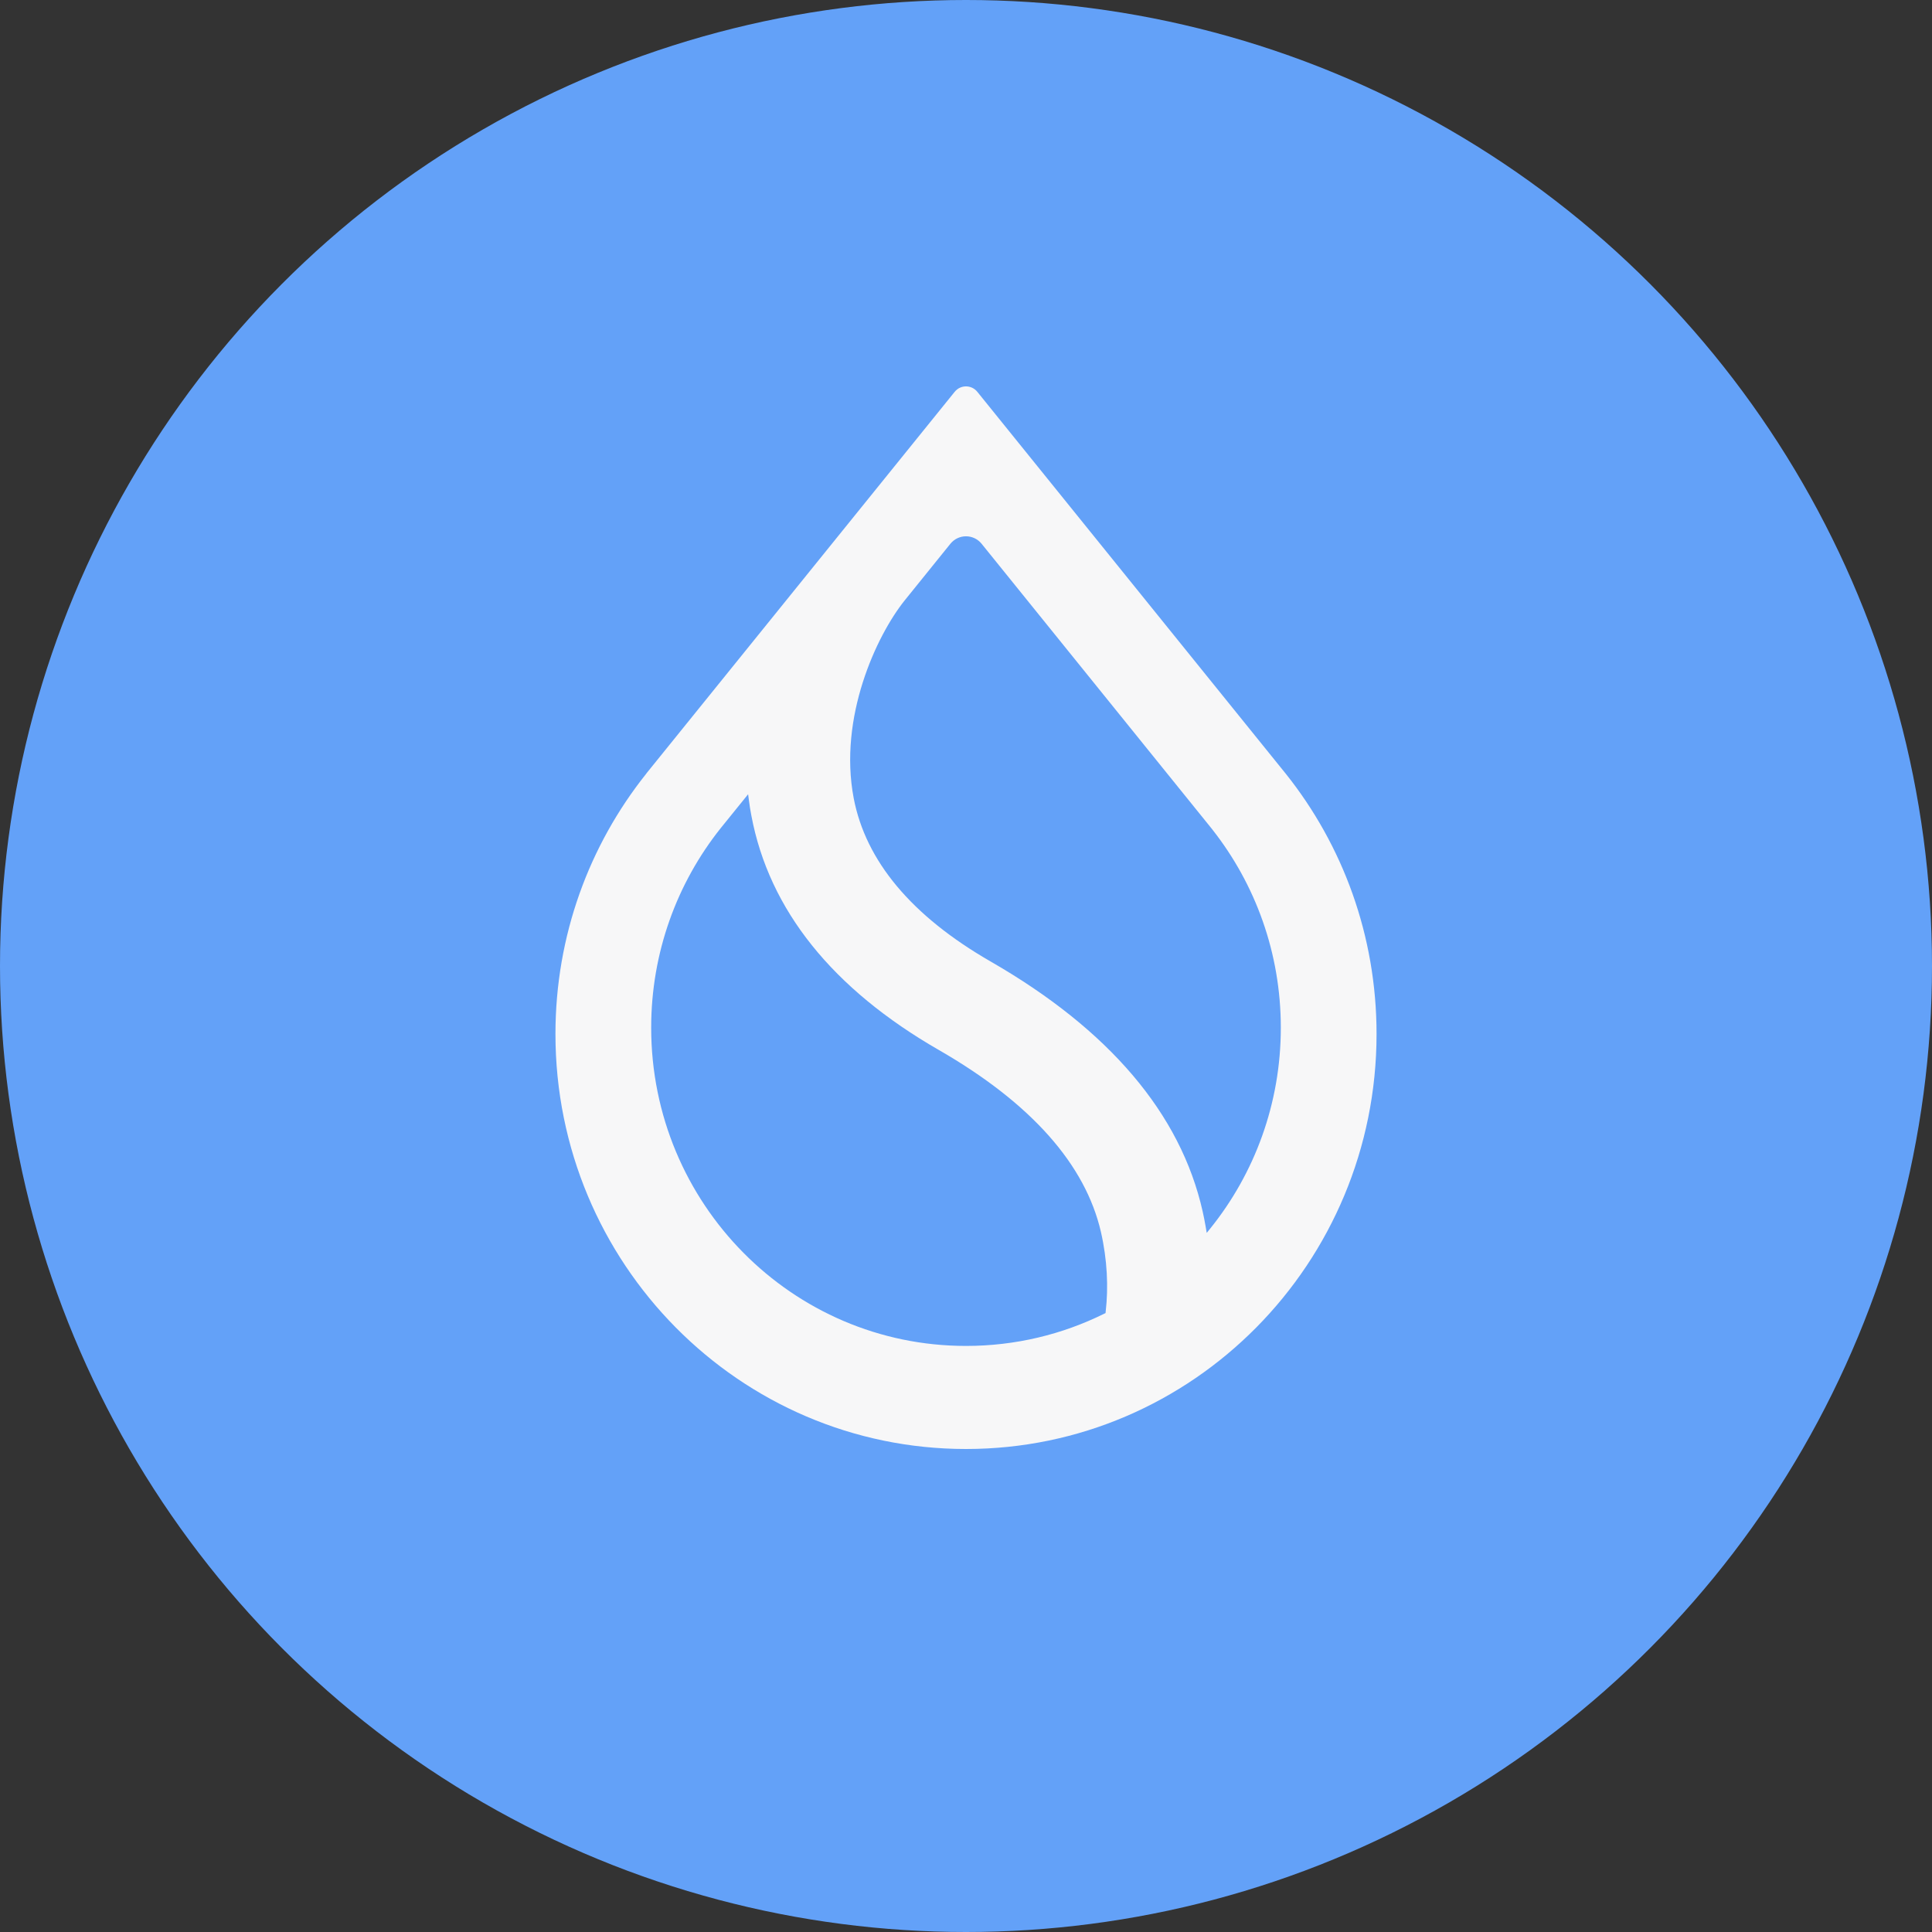
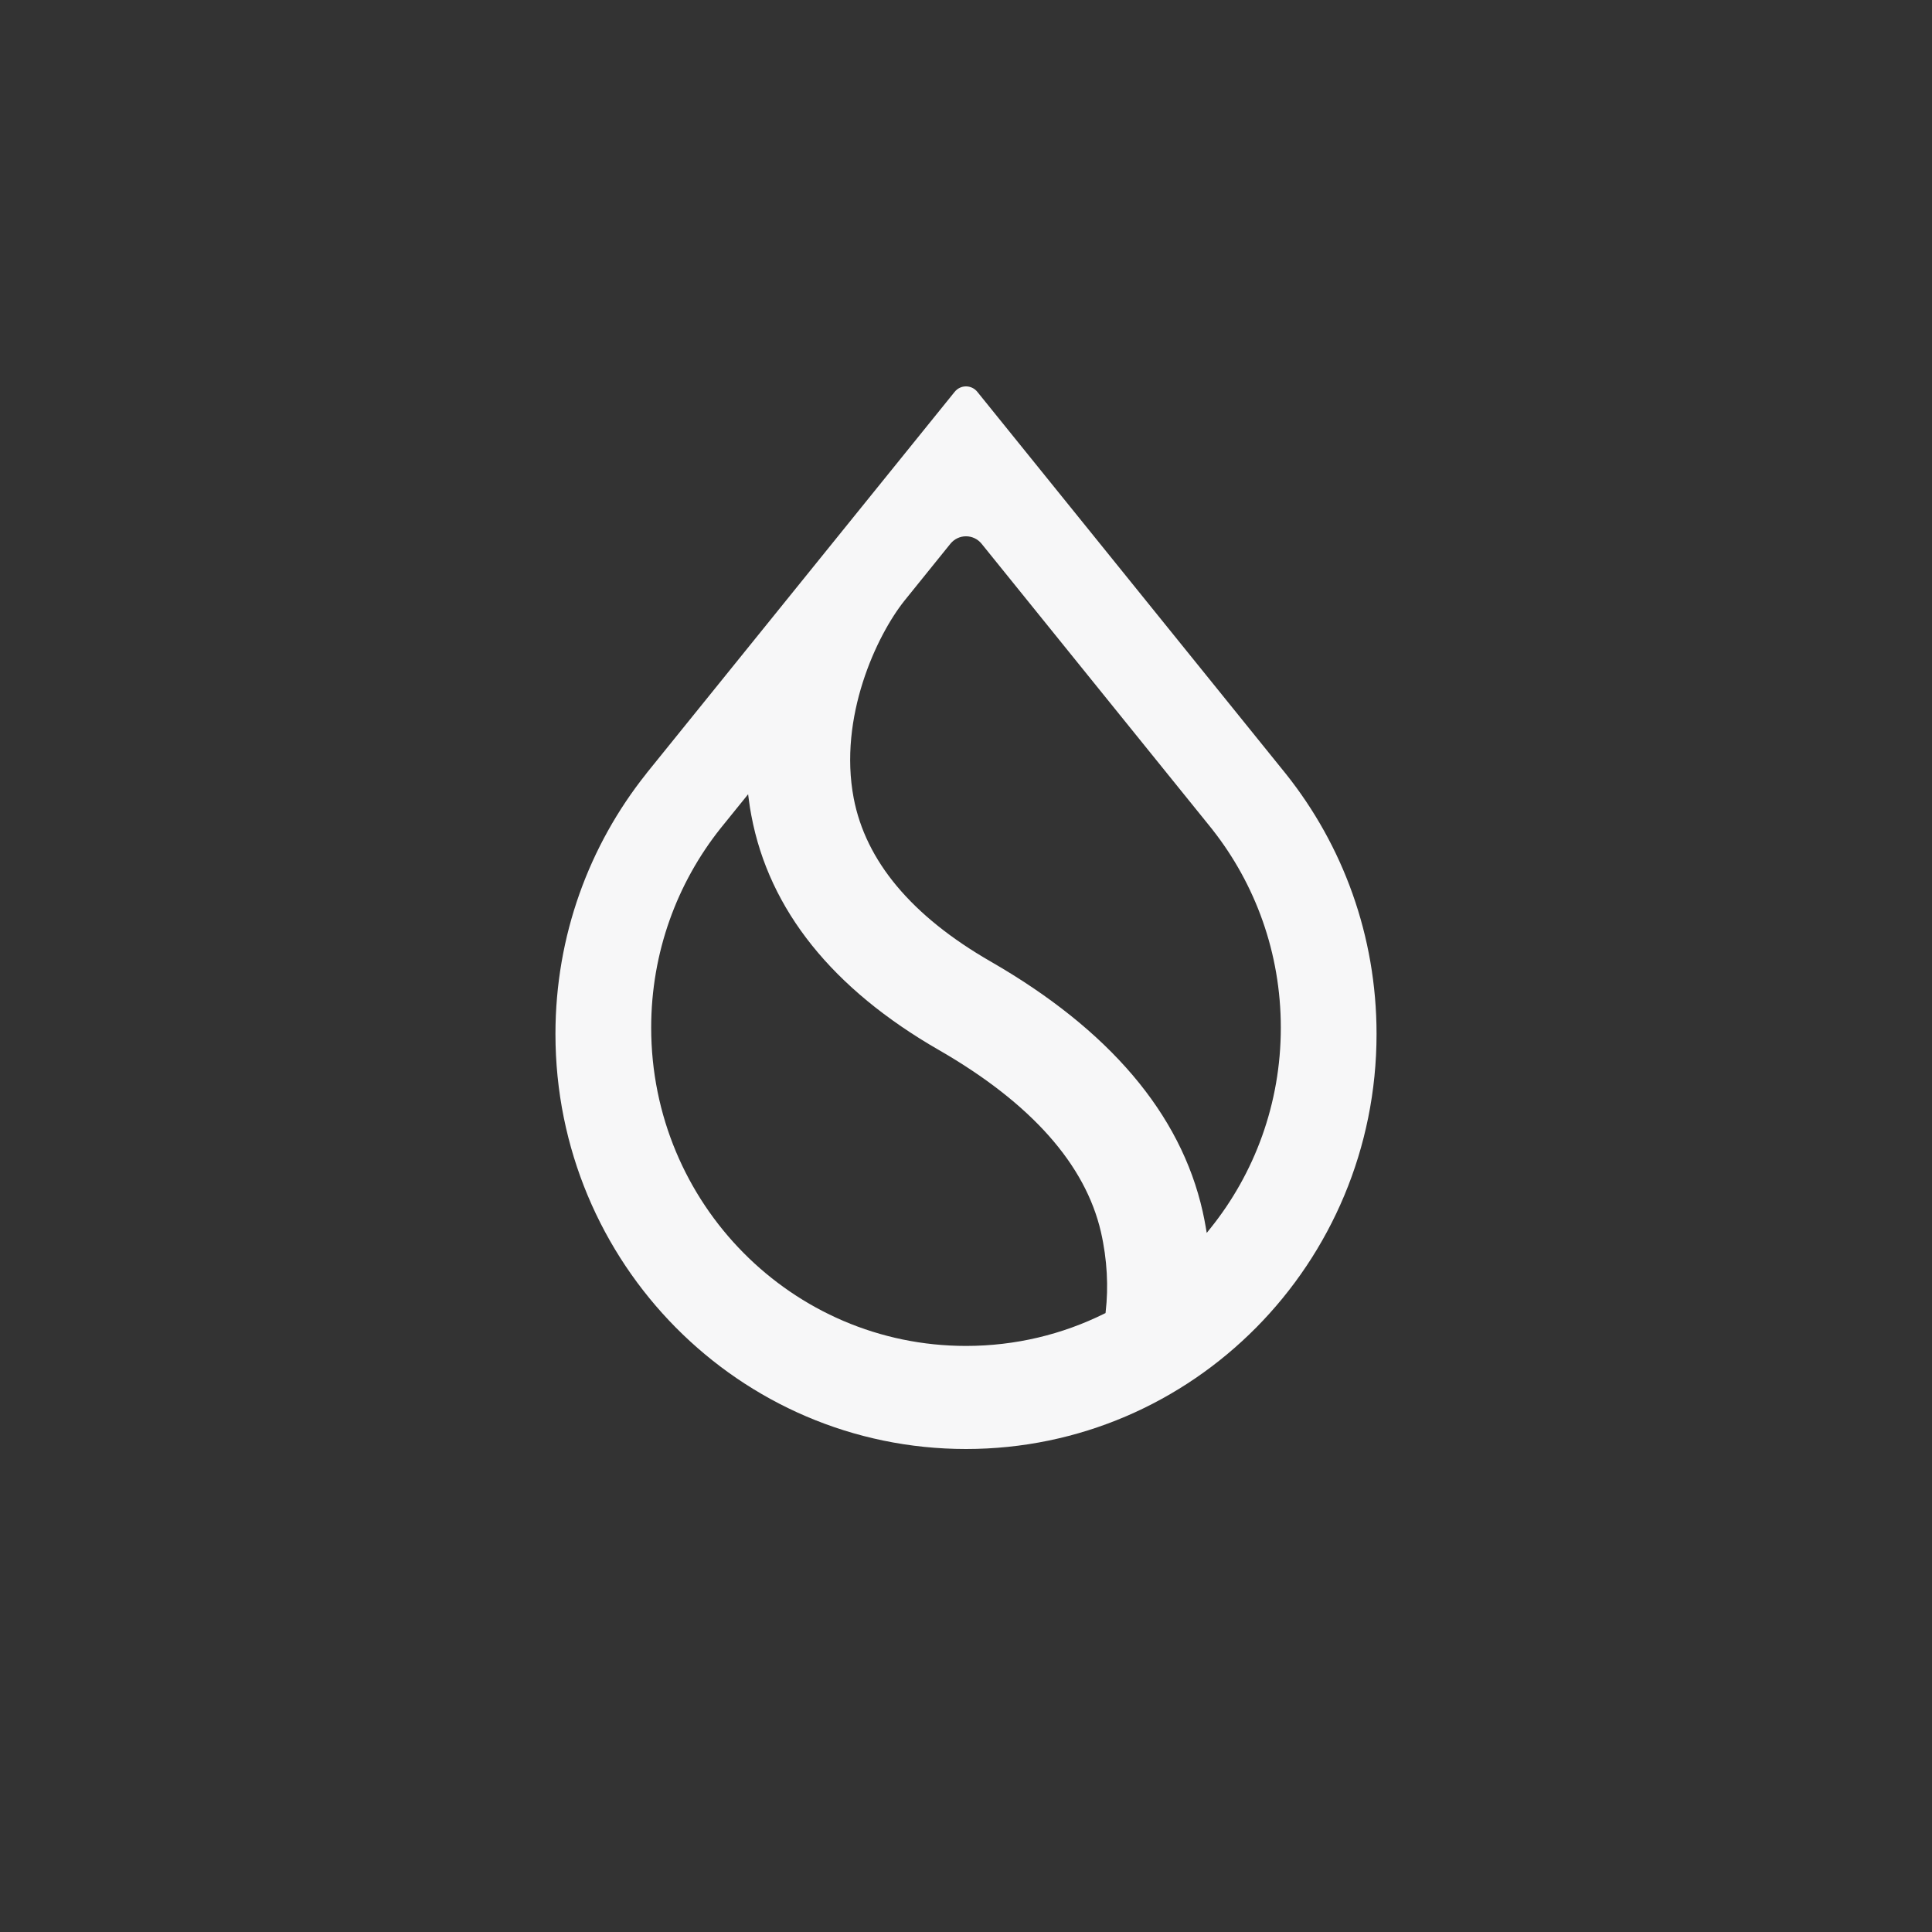
<svg xmlns="http://www.w3.org/2000/svg" viewBox="0 0 40 40" fill="none">
  <rect x="0" y="0" width="40" height="40" fill="#333333" stroke="none" />
  <g clip-path="url(#clip0_29050_584)">
-     <circle cx="20" cy="20" r="20" fill="#63A1F8" />
    <path fill-rule="evenodd" clip-rule="evenodd" d="M25.102 17.175L25.102 17.176C25.988 18.302 26.518 19.727 26.518 21.277C26.518 22.851 25.972 24.296 25.062 25.429L24.984 25.526L24.963 25.402C24.945 25.297 24.924 25.19 24.9 25.083C24.445 23.056 22.96 21.318 20.517 19.911C18.867 18.963 17.923 17.822 17.675 16.526C17.515 15.687 17.634 14.845 17.864 14.124C18.094 13.403 18.436 12.799 18.727 12.435L19.677 11.258C19.844 11.052 20.156 11.052 20.323 11.258L25.102 17.175ZM26.605 16L20.235 8.113C20.114 7.962 19.886 7.962 19.765 8.113L13.394 15.999L13.374 16.026C12.201 17.499 11.5 19.37 11.5 21.408C11.5 26.153 15.306 30 20 30C24.695 30 28.5 26.153 28.5 21.408C28.5 19.37 27.799 17.499 26.626 16.026L26.605 16ZM14.918 17.15L15.489 16.444L15.506 16.574C15.519 16.678 15.536 16.781 15.556 16.885C15.924 18.844 17.241 20.477 19.443 21.742C21.357 22.845 22.471 24.113 22.793 25.504C22.926 26.084 22.95 26.655 22.892 27.155L22.889 27.186L22.861 27.199C21.997 27.627 21.026 27.866 20 27.866C16.4 27.866 13.482 24.917 13.482 21.277C13.482 19.715 14.02 18.279 14.918 17.15Z" fill="#F7F7F8" />
  </g>
  <defs>
    <clipPath id="clip0_29050_584">
      <rect width="40" height="40" fill="white" />
    </clipPath>
  </defs>
</svg>